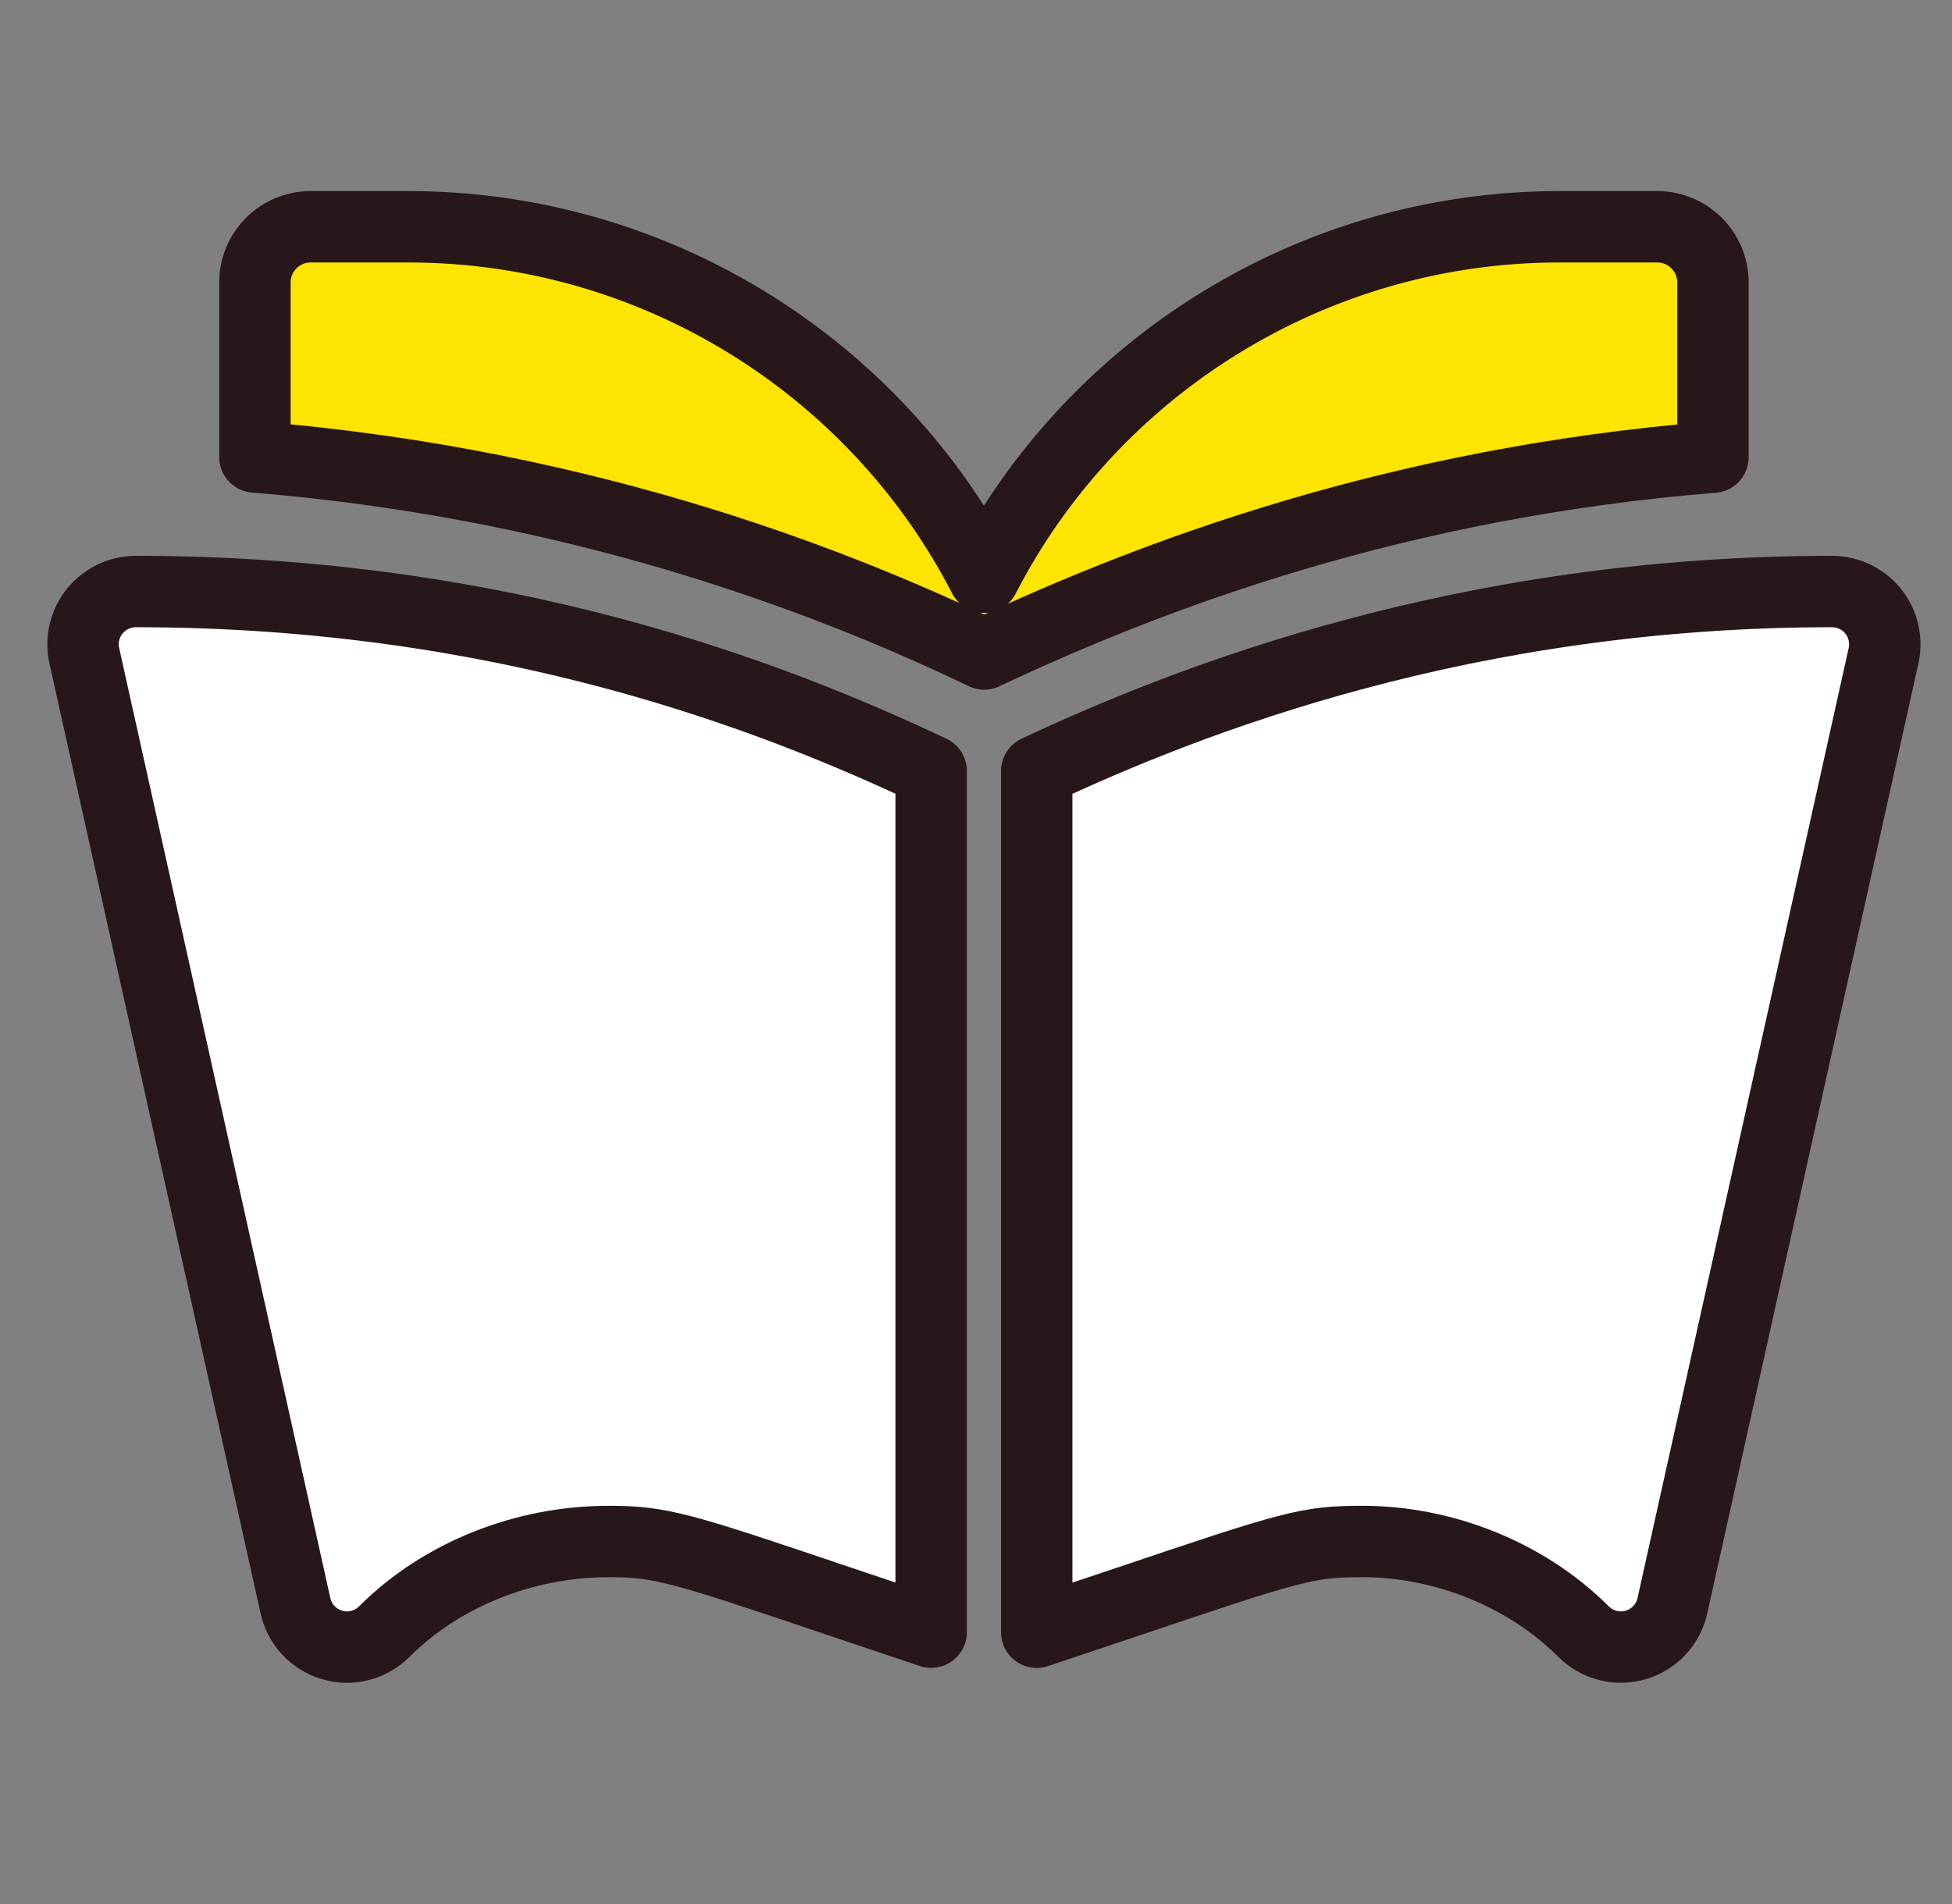
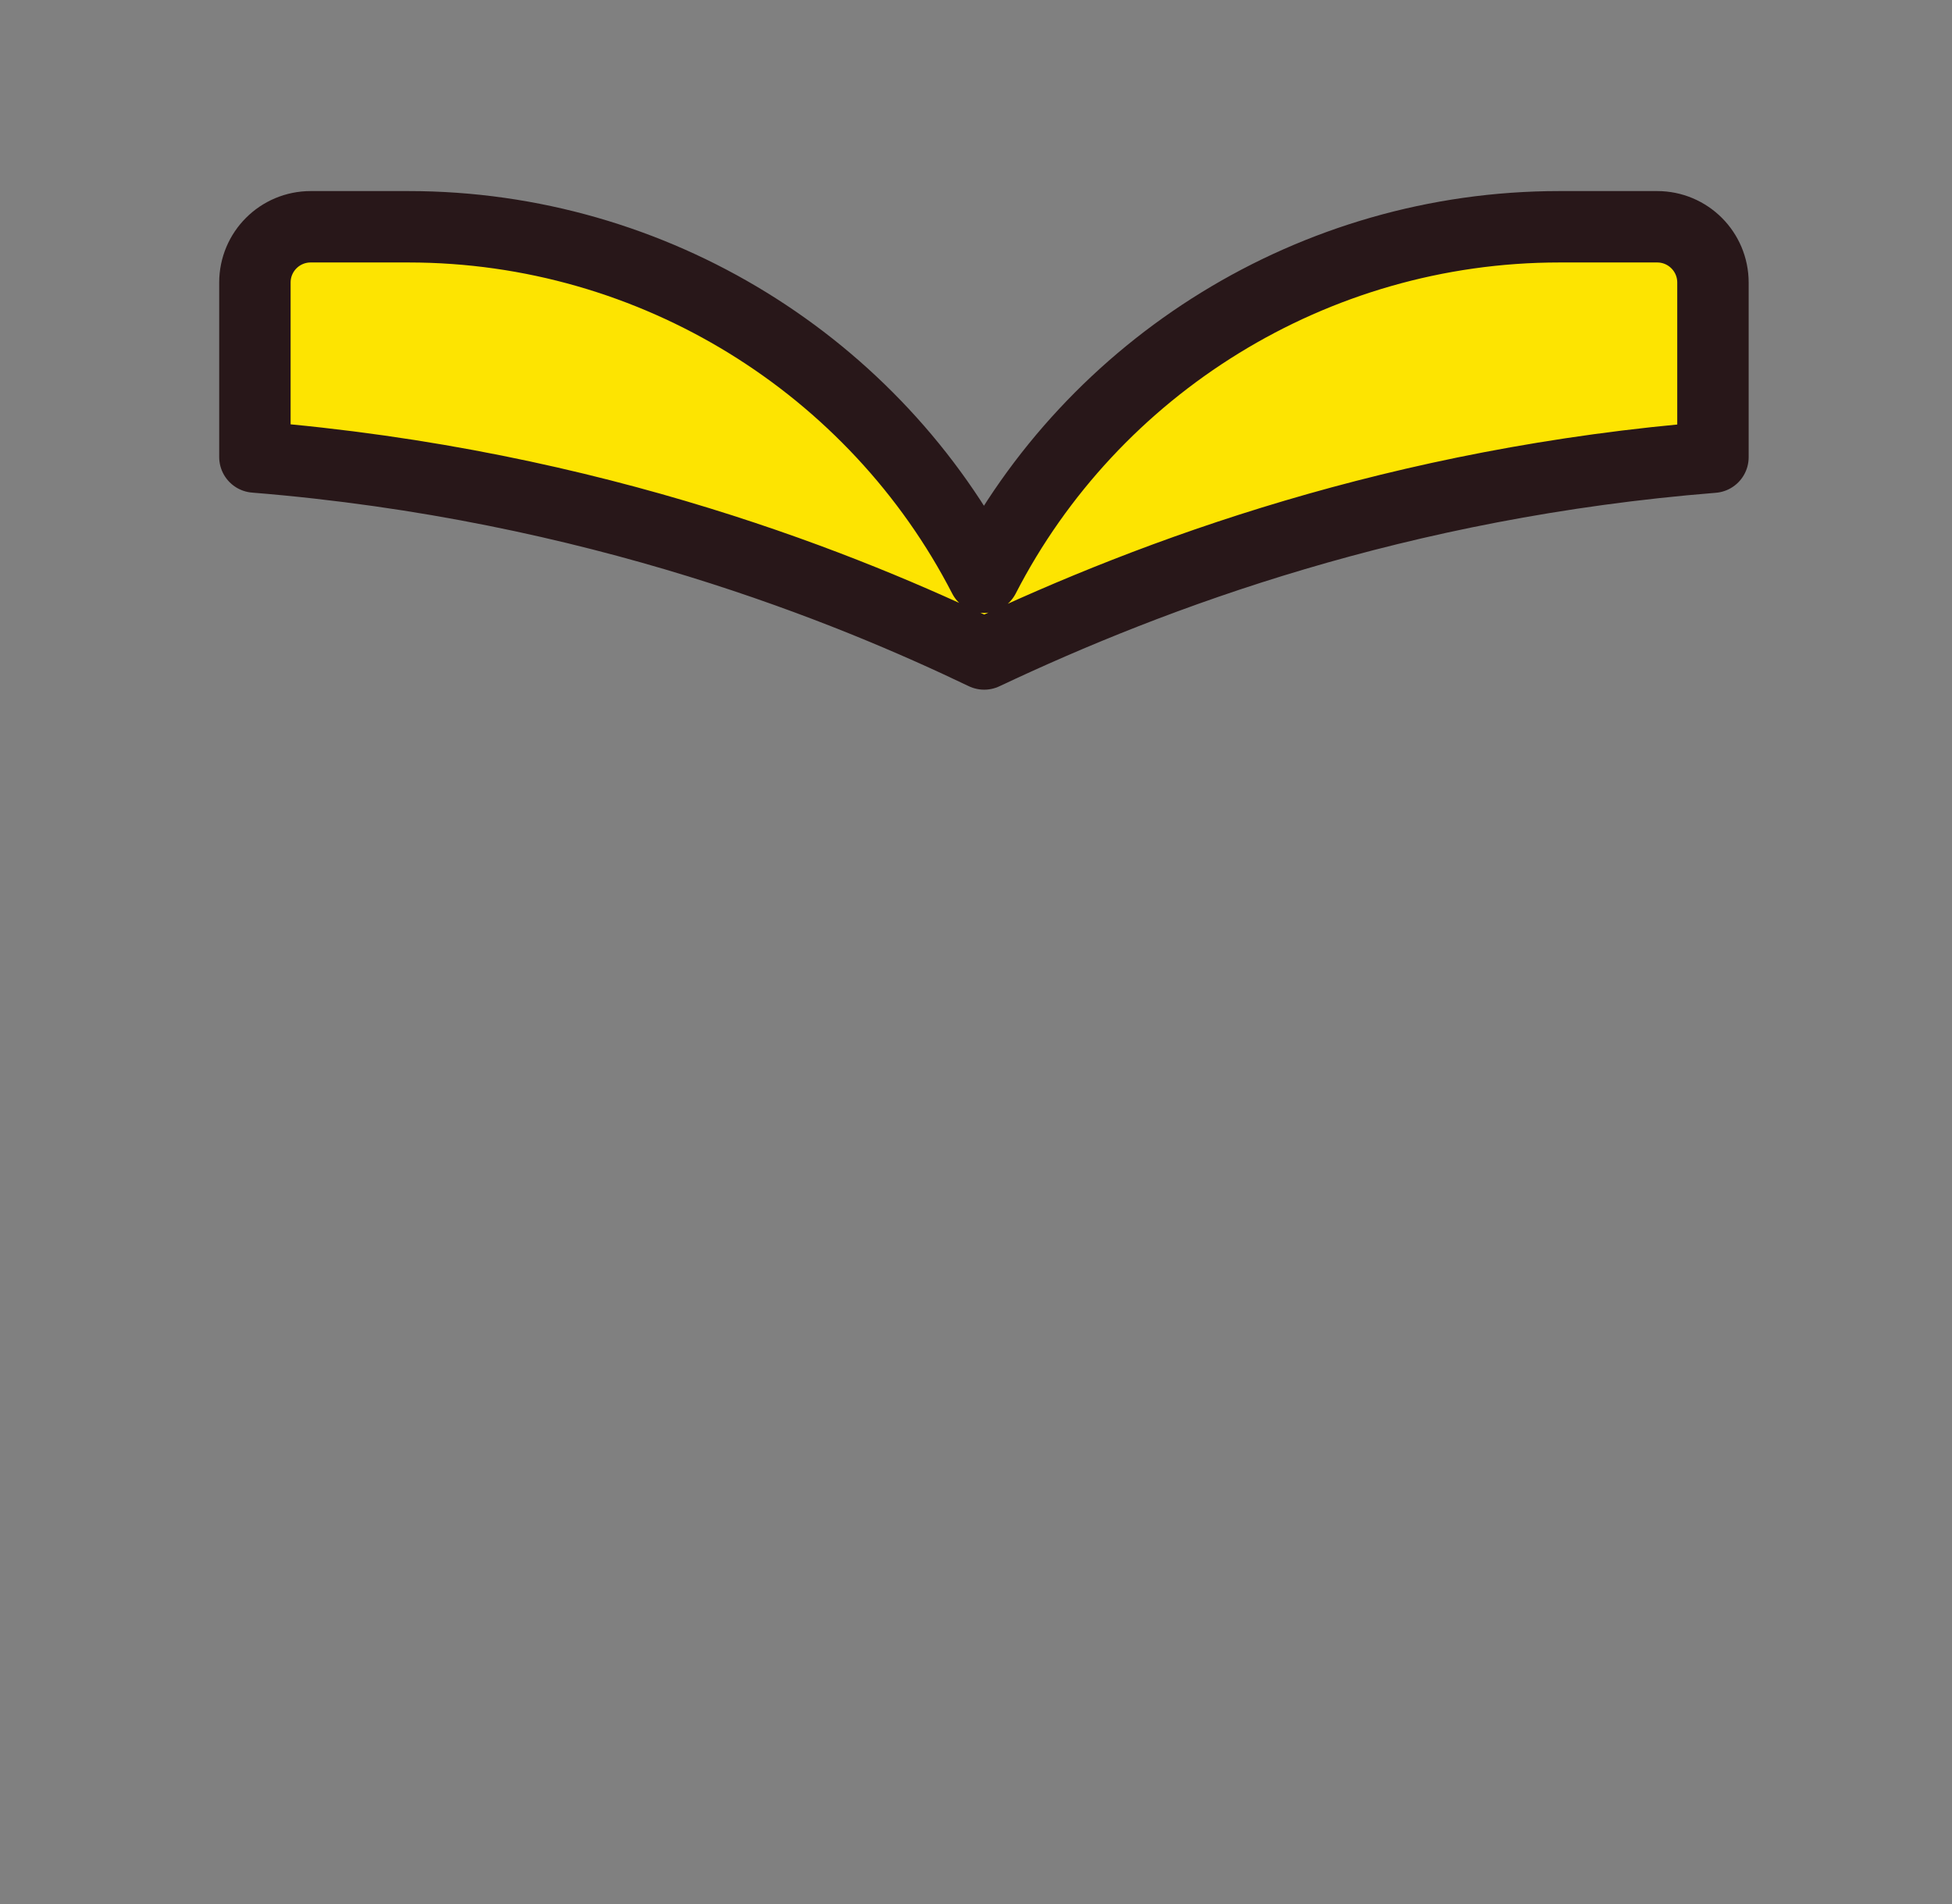
<svg xmlns="http://www.w3.org/2000/svg" width="41" height="40" viewBox="0 0 41 40" fill="none">
  <rect x="0" y="0" width="41" height="40" fill="#808080" stroke="none" />
  <g clip-path="url(#clip0_2502_19553)">
    <path d="M34.807 4.764H32.752C27.588 4.764 22.948 7.69 20.667 12.126C18.385 7.69 13.745 4.764 8.581 4.764H6.526C5.878 4.764 5.354 5.288 5.354 5.936V9.601C12.551 10.183 17.907 12.414 20.672 13.739C24.237 12.055 29.387 10.134 35.979 9.605V5.936C35.979 5.288 35.455 4.764 34.807 4.764Z" fill="#FDE401" stroke="#281719" stroke-width="1.5" stroke-miterlimit="10" stroke-linecap="round" stroke-linejoin="round" />
-     <path d="M1.995 12.833C1.785 13.09 1.701 13.428 1.766 13.754L6.201 33.711C6.281 34.111 6.575 34.436 6.966 34.554C7.358 34.676 7.784 34.565 8.072 34.277C9.275 33.074 11.014 32.384 12.785 32.384C13.876 32.384 14.278 32.508 17.608 33.634L19.558 34.289V16.197C16.23 14.624 10.581 12.427 2.853 12.427C2.521 12.427 2.207 12.577 1.995 12.833Z" fill="white" stroke="#281719" stroke-width="1.5" stroke-miterlimit="10" stroke-linecap="round" stroke-linejoin="round" />
-     <path d="M39.338 12.833C39.127 12.577 38.813 12.427 38.48 12.427C30.811 12.427 25.027 14.671 21.775 16.198V34.29L23.629 33.669C27.169 32.475 27.463 32.384 28.618 32.384C30.319 32.384 32.058 33.074 33.261 34.277C33.555 34.571 33.984 34.671 34.367 34.554C34.758 34.436 35.052 34.111 35.132 33.711L39.567 13.754C39.632 13.428 39.548 13.09 39.338 12.833Z" fill="white" stroke="#281719" stroke-width="1.5" stroke-miterlimit="10" stroke-linecap="round" stroke-linejoin="round" />
  </g>
  <defs>
    <clipPath id="clip0_2502_19553">
      <rect width="40" height="40" fill="white" transform="translate(0.667 -0)" />
    </clipPath>
  </defs>
</svg>